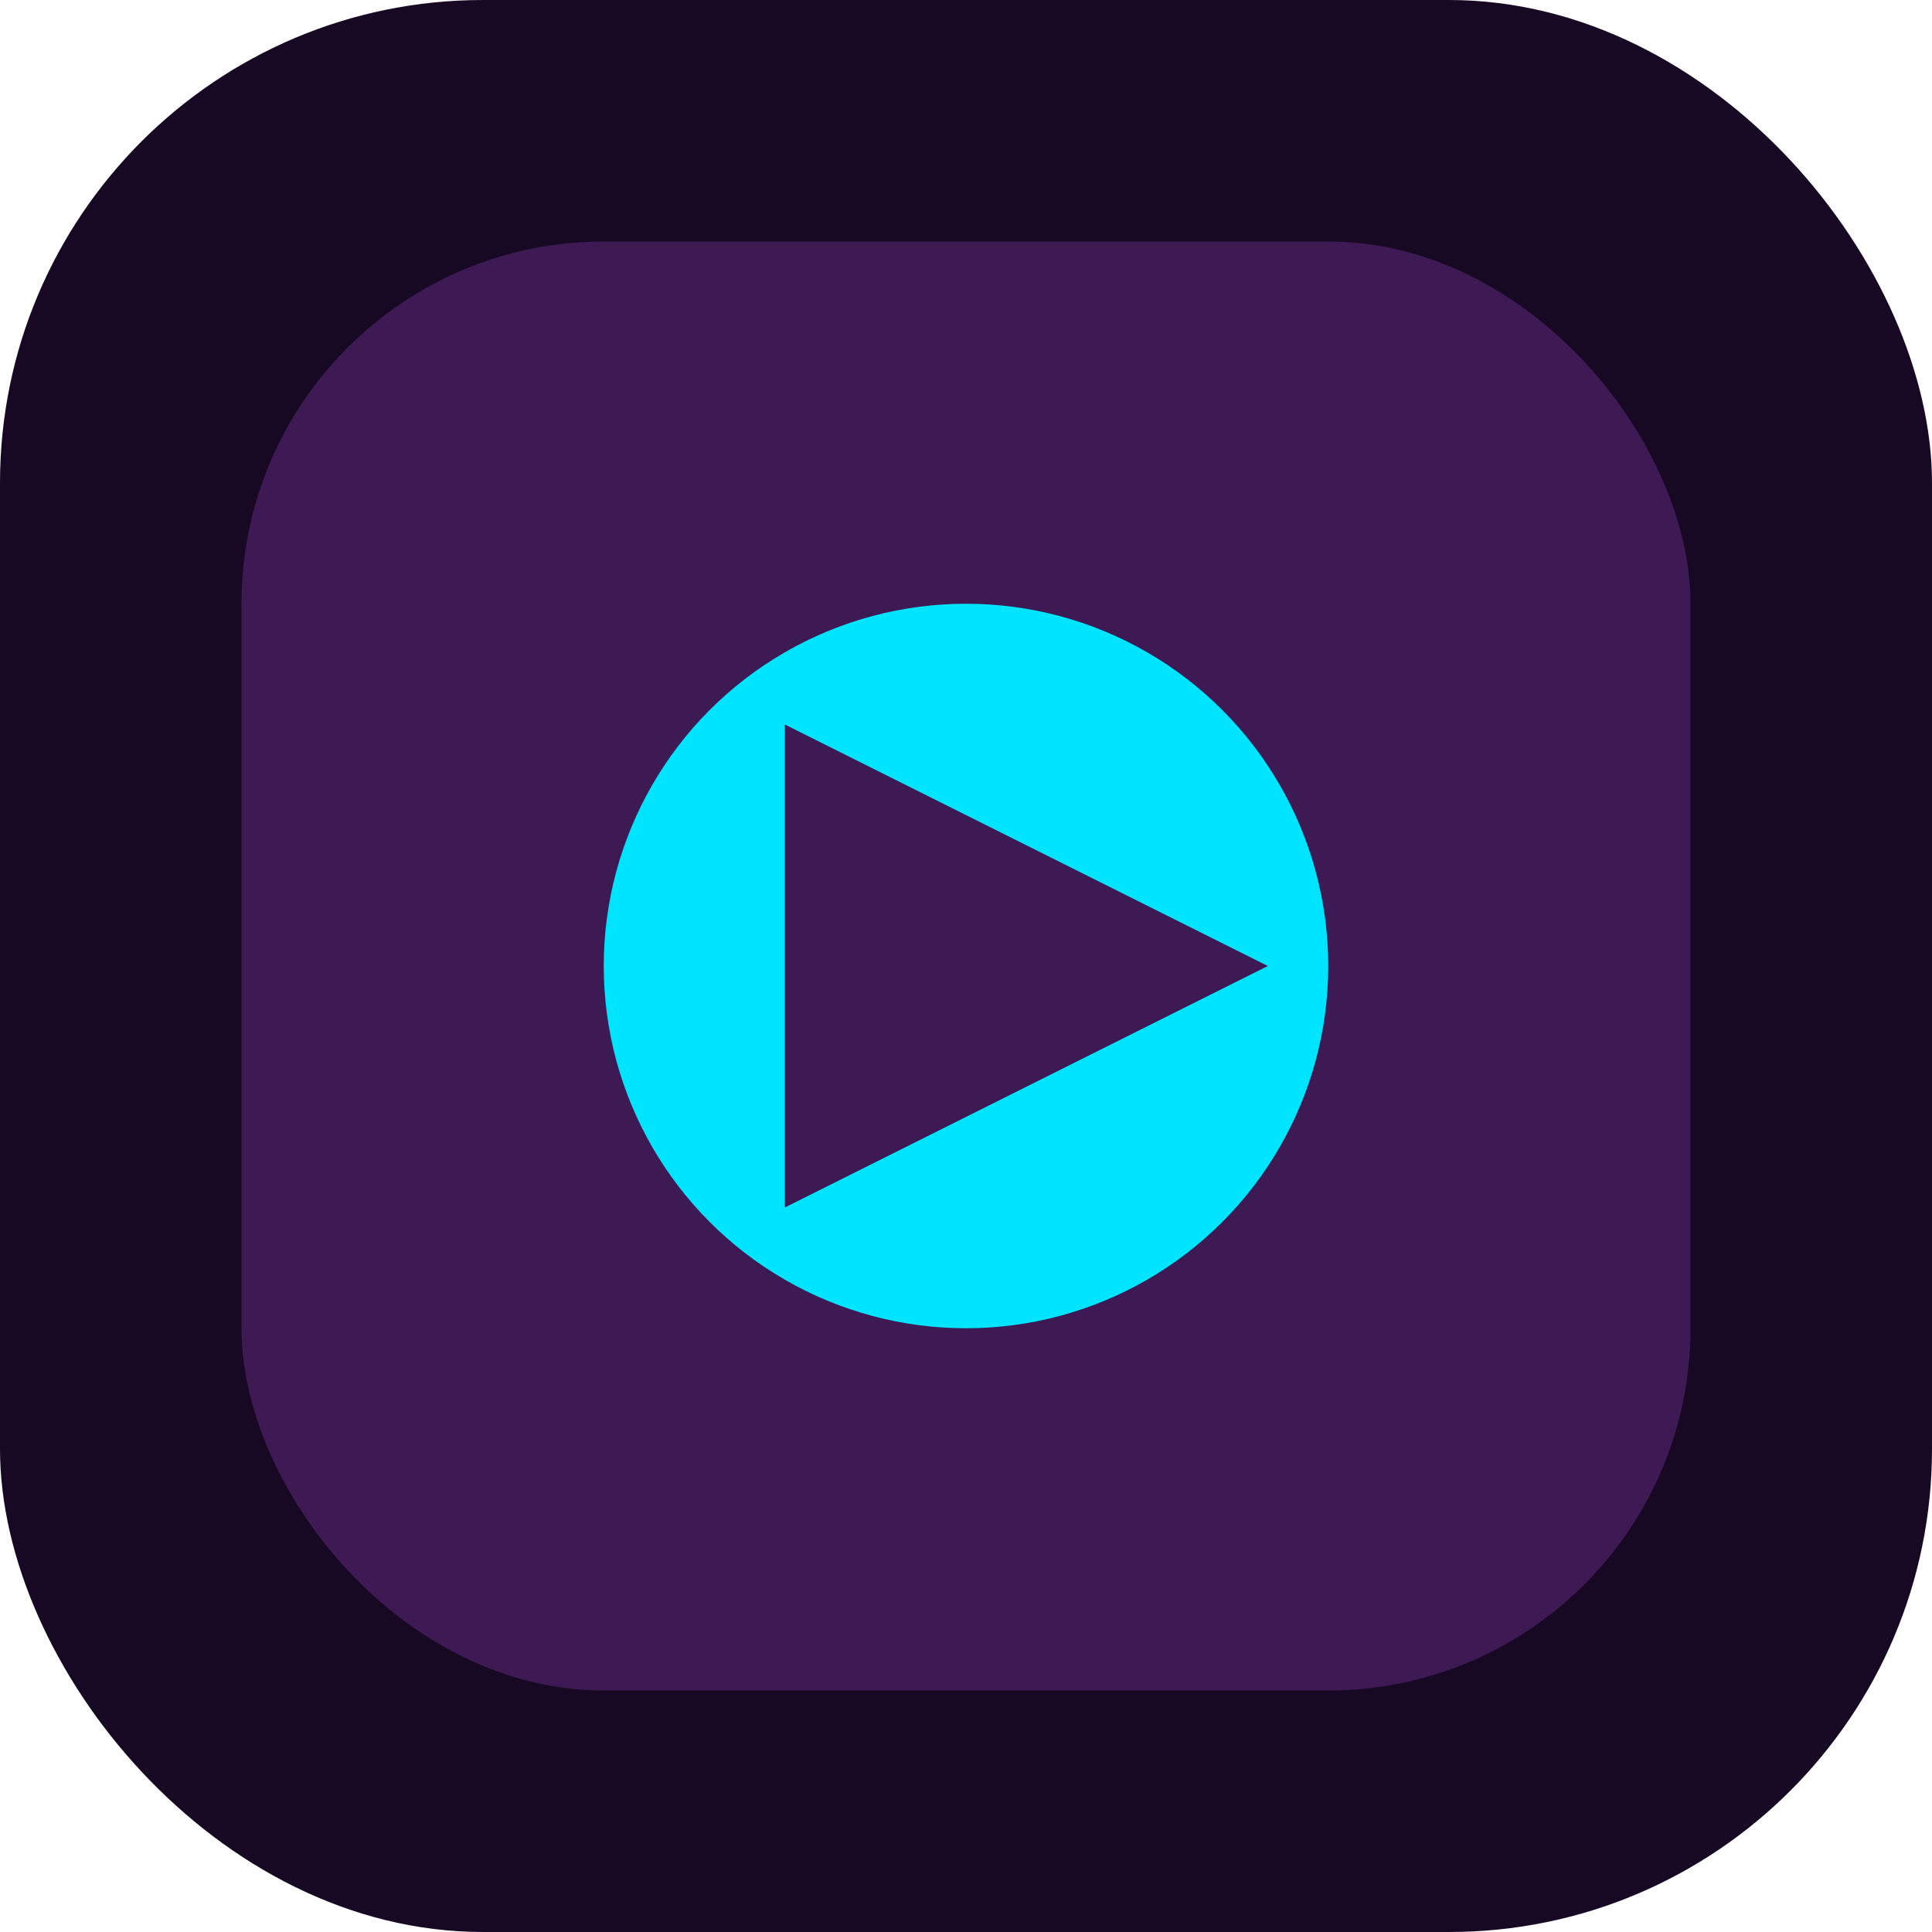
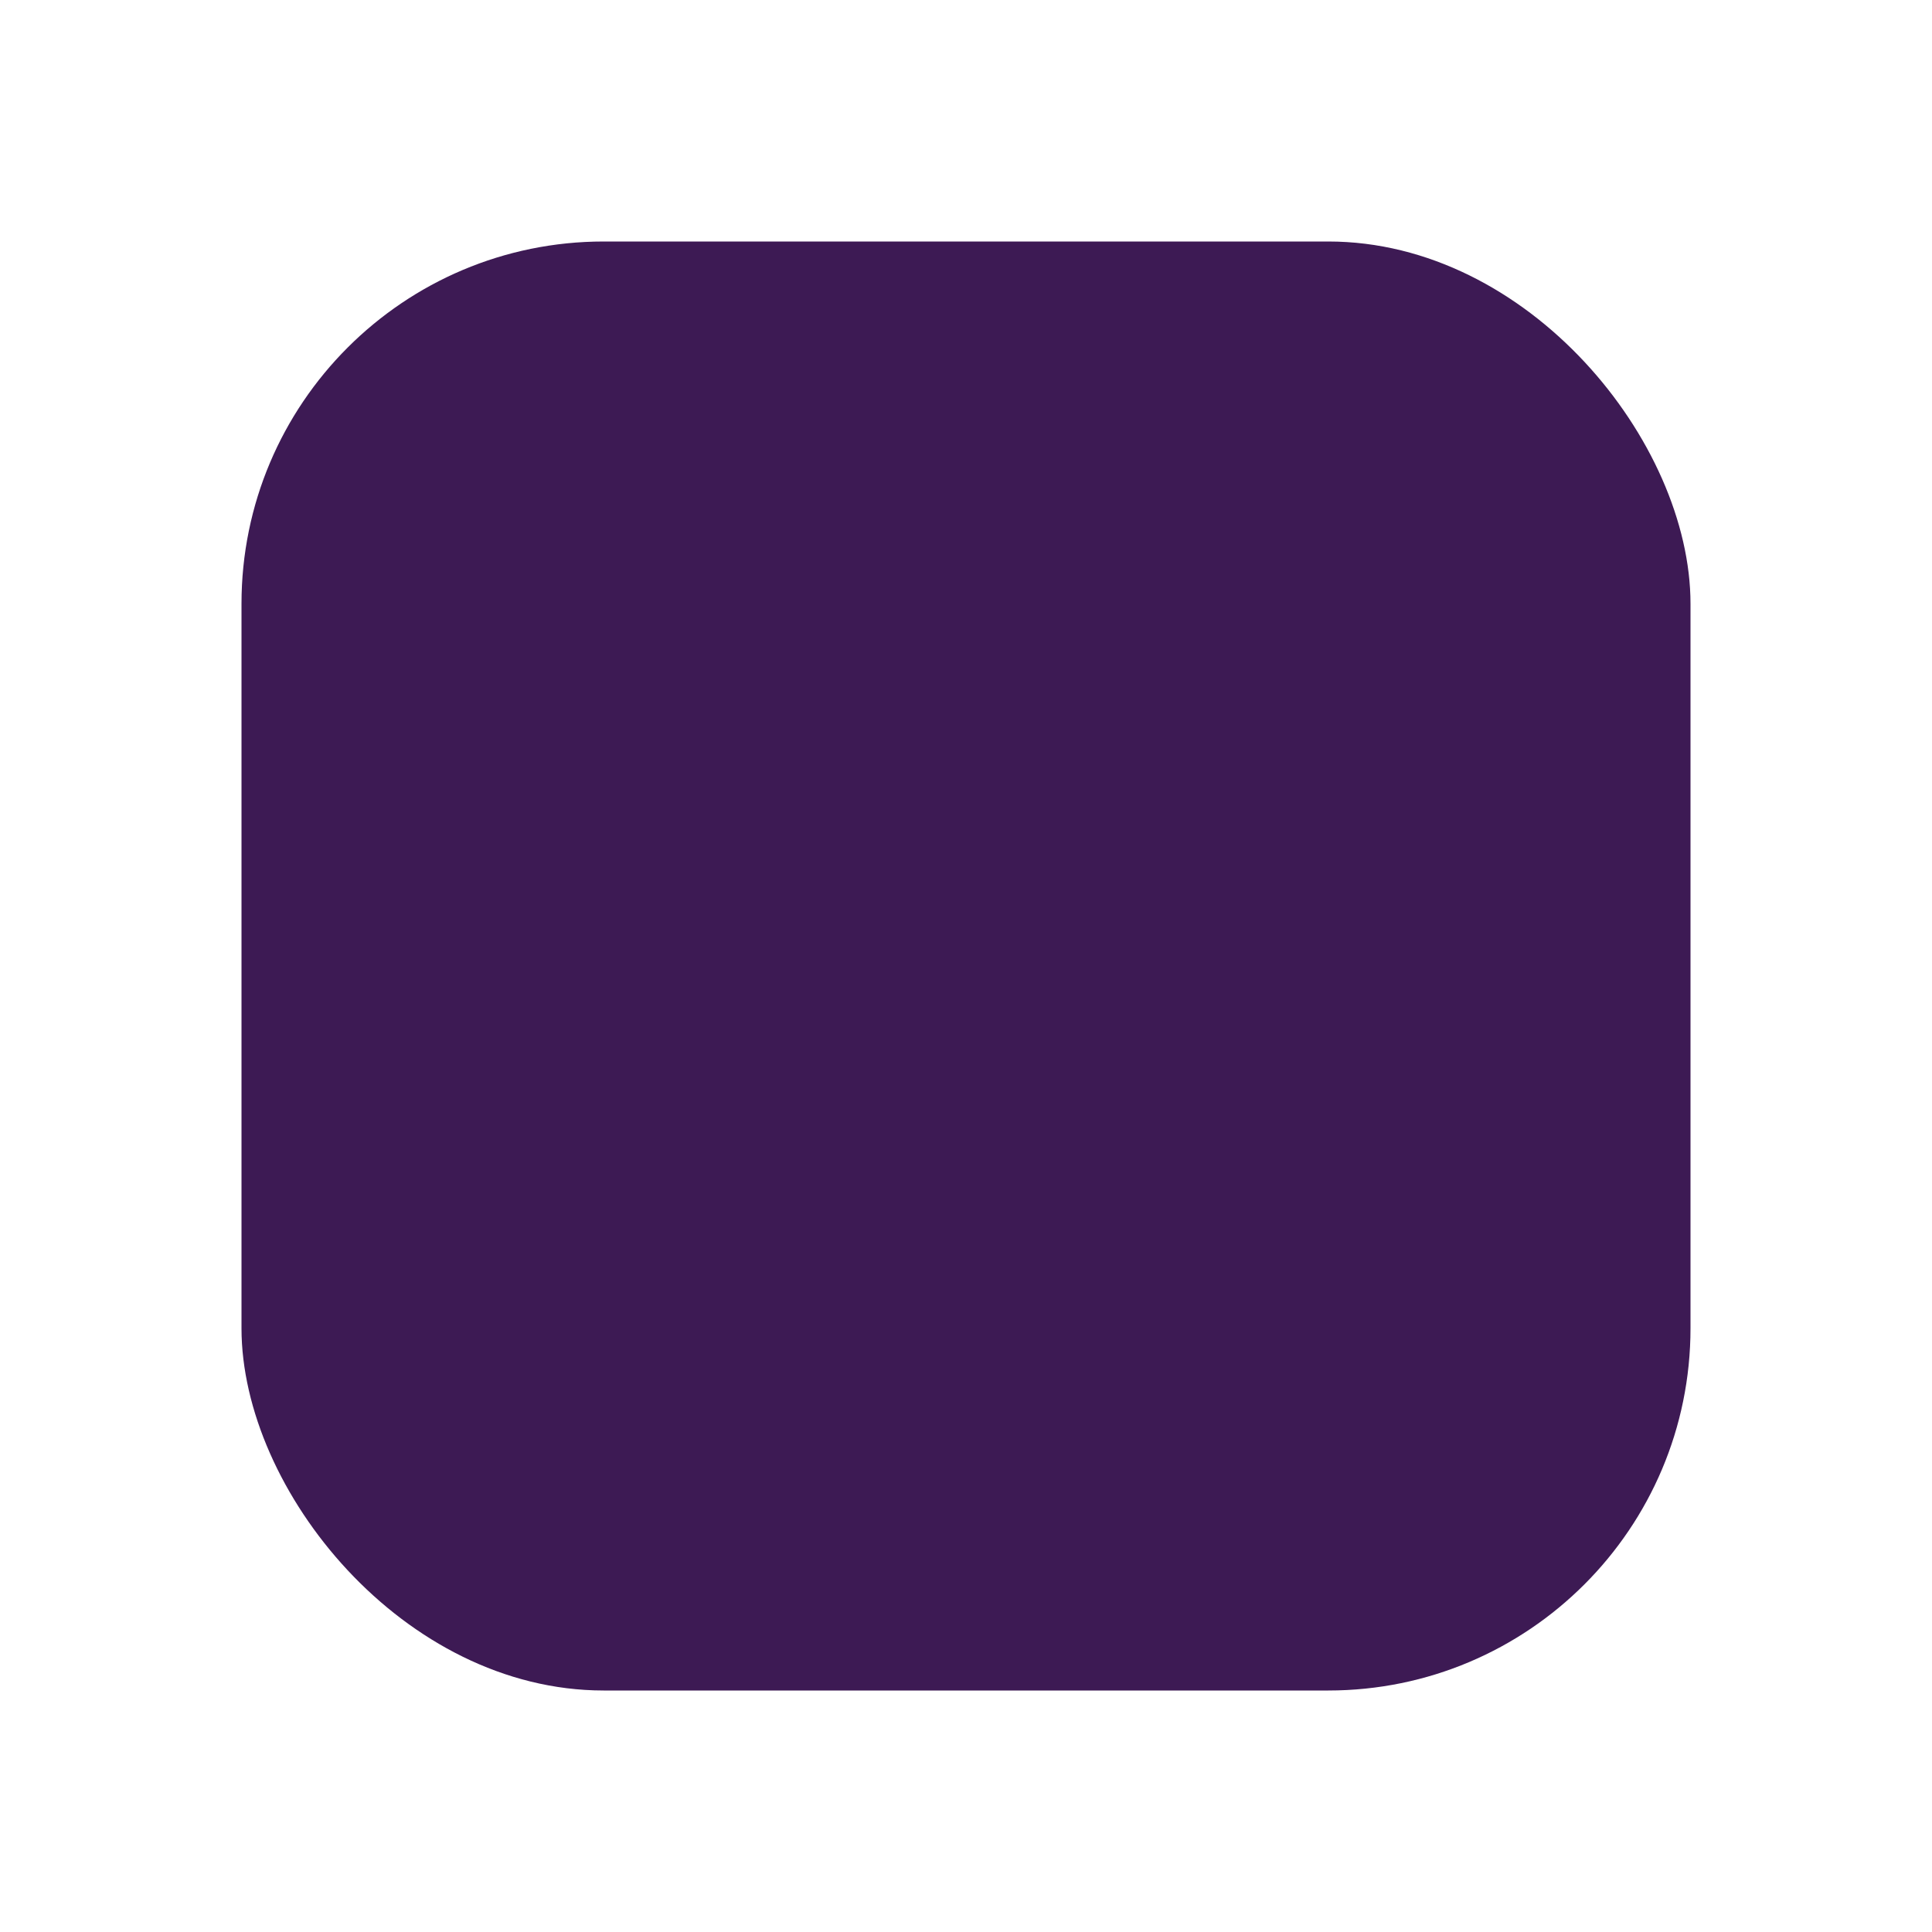
<svg xmlns="http://www.w3.org/2000/svg" width="180" height="180" viewBox="0 0 180 180" fill="none">
-   <rect width="180" height="180" rx="45" fill="#170824" />
  <rect x="22.5" y="22.5" width="135" height="135" rx="33.75" fill="#3D1A54" />
-   <circle cx="90" cy="90" r="33.75" fill="#00E5FF" />
-   <path d="M73.125 67.5L118.125 90L73.125 112.5V67.5Z" fill="#3D1A54" />
</svg>